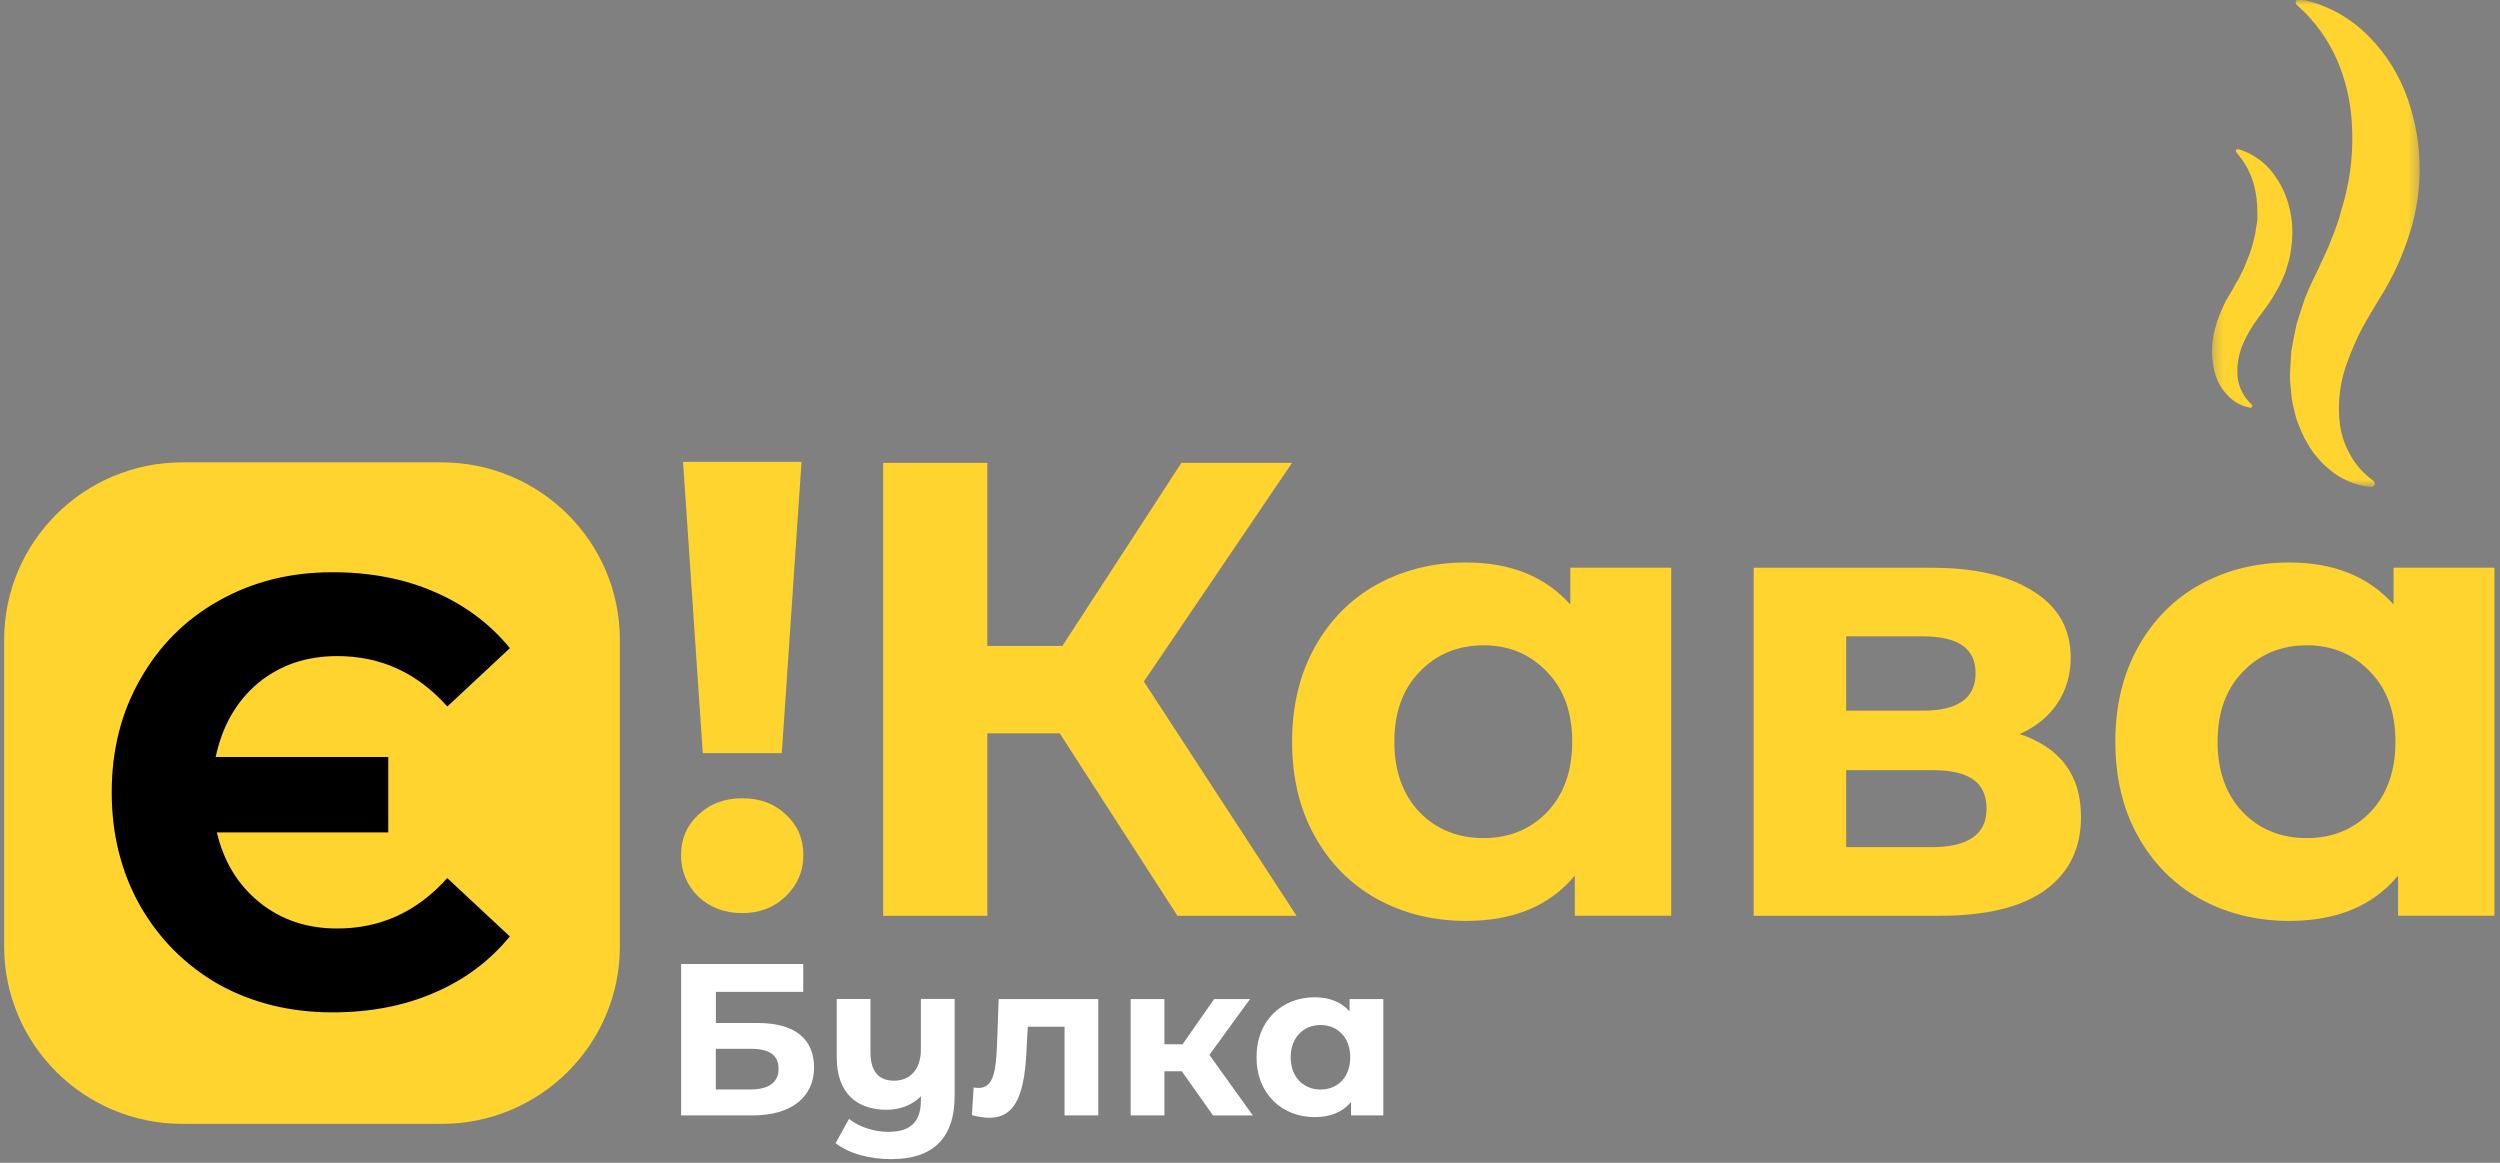
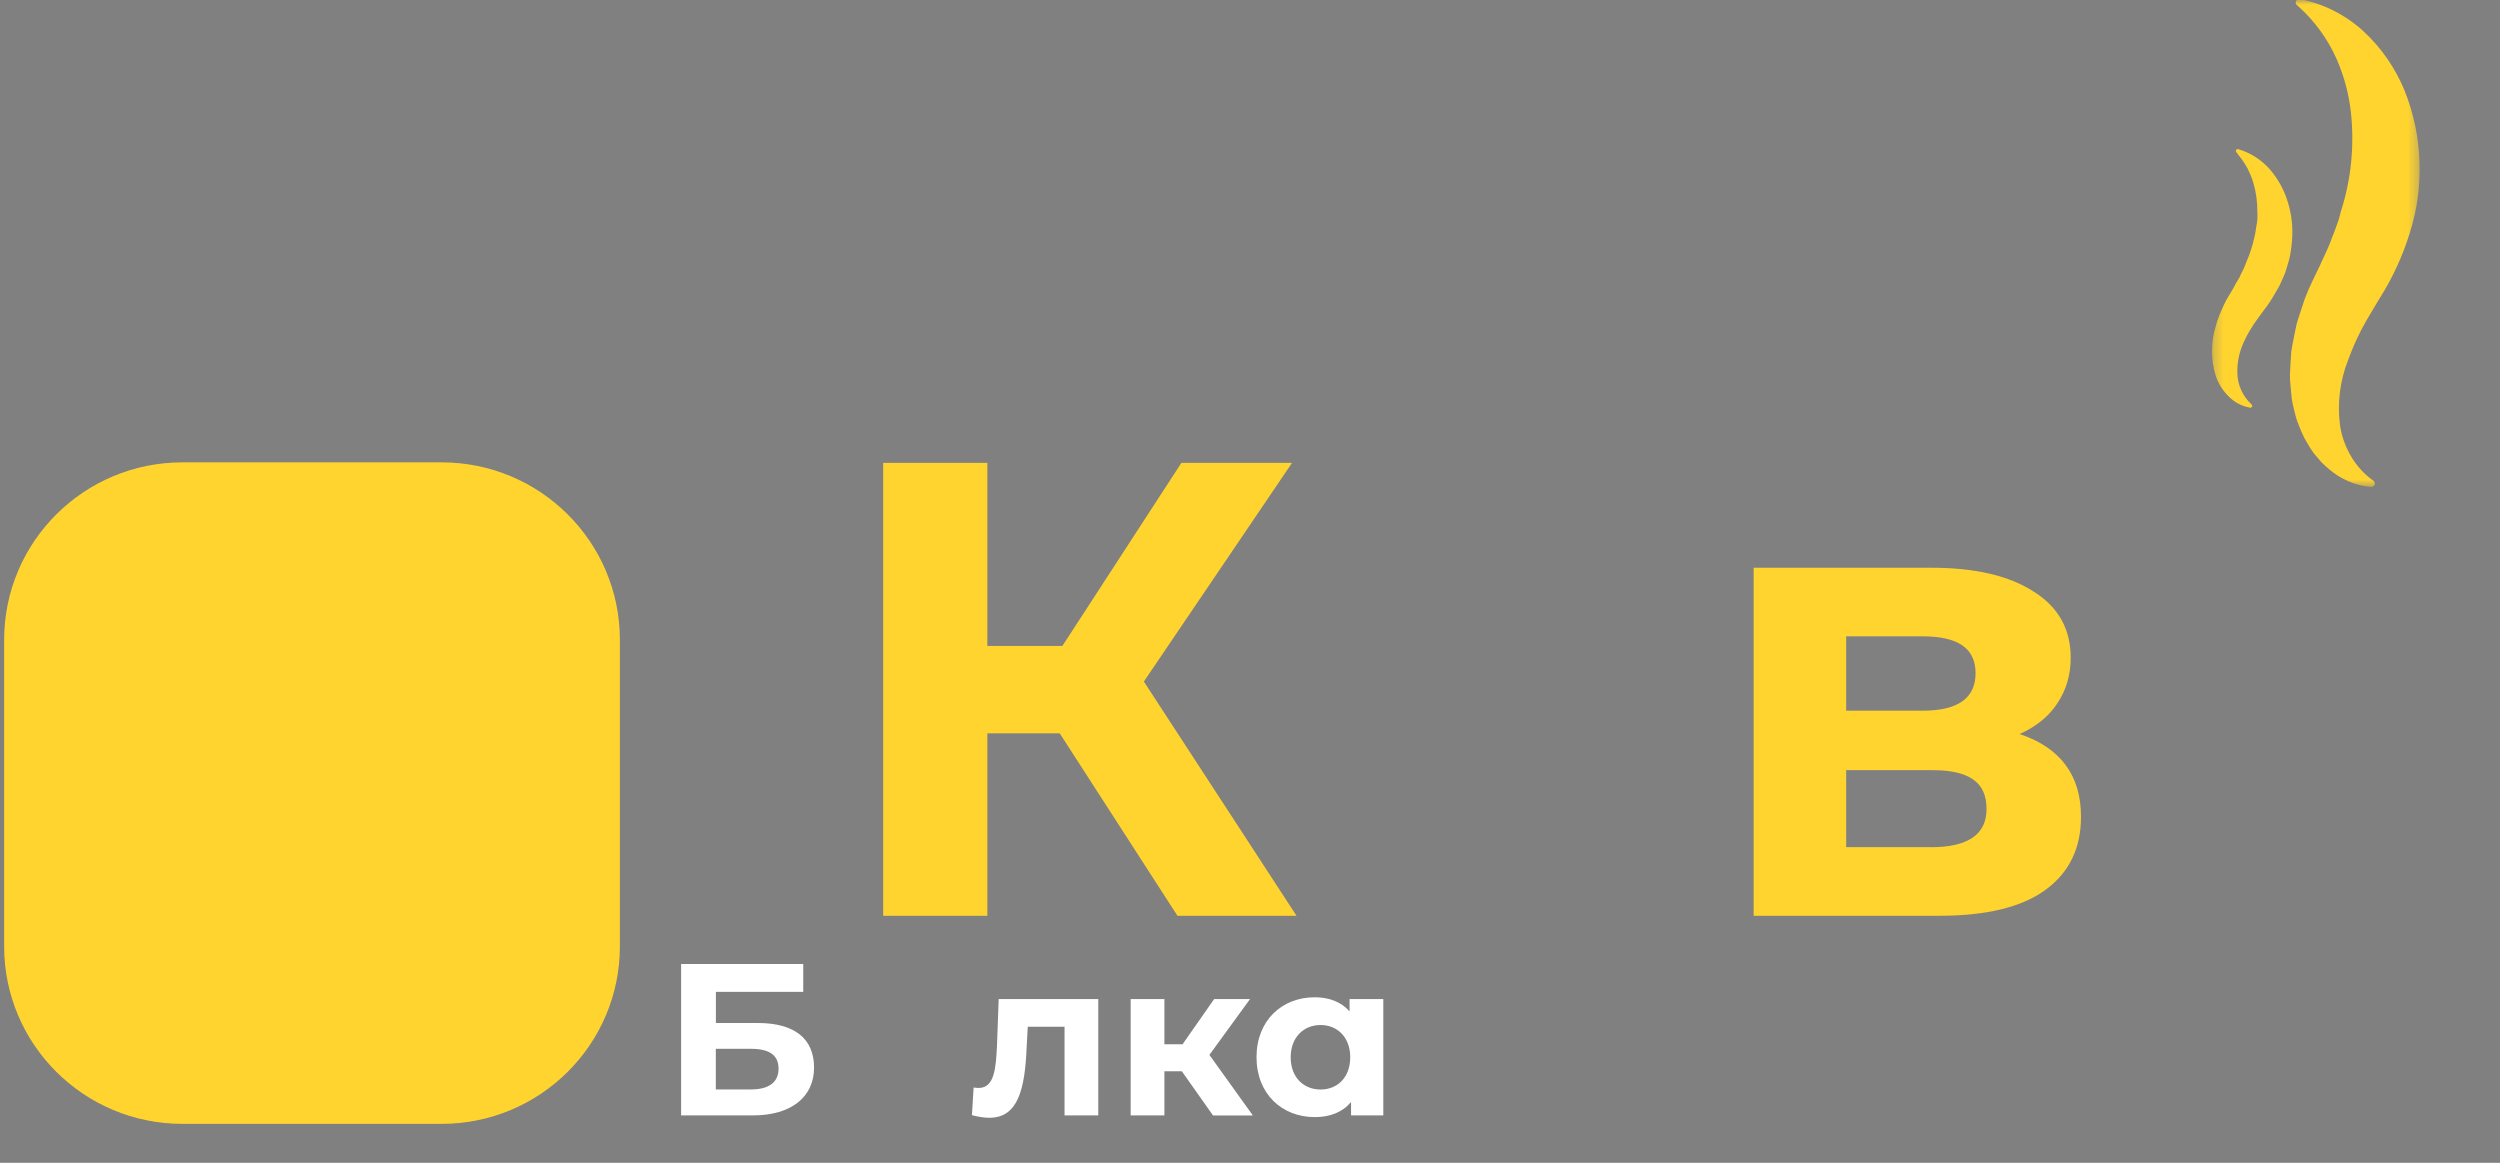
<svg xmlns="http://www.w3.org/2000/svg" viewBox="0 0 258 120" fill="none">
  <rect x="0" y="0" width="258" height="120" fill="#808080" stroke="none" />
  <path d="M45.575 47.716H18.823C8.664 47.716 0.428 55.916 0.428 66.032V97.667C0.428 107.783 8.664 115.983 18.823 115.983H45.575C55.735 115.983 63.971 107.783 63.971 97.667V66.032C63.971 55.916 55.735 47.716 45.575 47.716Z" fill="#FFD42F" />
-   <path d="M34.302 104.476C29.955 104.476 26.045 103.512 22.571 101.591C19.143 99.625 16.442 96.931 14.475 93.495C12.509 90.021 11.529 86.111 11.529 81.765C11.529 77.418 12.509 73.524 14.475 70.096C16.442 66.621 19.135 63.928 22.571 62C26.045 60.033 29.955 59.054 34.302 59.054C38.189 59.054 41.686 59.719 44.777 61.059C47.914 62.398 50.532 64.341 52.62 66.889L46.162 72.912C43.071 69.438 39.283 67.708 34.807 67.708C31.585 67.708 28.846 68.649 26.588 70.532C24.369 72.414 22.931 74.947 22.257 78.123H40.071V85.904H22.38C23.091 88.919 24.553 91.322 26.772 93.12C28.991 94.919 31.662 95.822 34.799 95.822C39.275 95.822 43.056 94.085 46.155 90.618L52.613 96.64C50.524 99.188 47.907 101.14 44.77 102.471C41.678 103.81 38.181 104.476 34.294 104.476H34.302Z" fill="black" />
-   <path d="M70.482 47.664H82.718L80.682 77.721H72.525L70.49 47.664H70.482ZM76.596 94.234C74.798 94.234 73.283 93.668 72.058 92.52C70.872 91.334 70.283 89.911 70.283 88.243C70.283 86.574 70.872 85.197 72.058 84.095C73.245 82.955 74.752 82.381 76.596 82.381C78.44 82.381 79.948 82.947 81.134 84.095C82.32 85.189 82.909 86.574 82.909 88.243C82.909 89.911 82.297 91.334 81.065 92.52C79.879 93.66 78.387 94.234 76.588 94.234H76.596Z" fill="#FFD42F" />
  <path d="M70.283 99.483H82.894V102.361H73.88V105.574H78.211C81.983 105.574 84.011 107.181 84.011 110.173C84.011 113.165 81.715 115.109 77.698 115.109H70.291V99.483H70.283ZM77.491 112.431C79.343 112.431 80.346 111.696 80.346 110.288C80.346 108.88 79.389 108.237 77.491 108.237H73.872V112.431H77.491Z" fill="white" />
-   <path d="M98.518 103.102V113.103C98.518 117.564 96.176 119.623 91.975 119.623C89.764 119.623 87.621 119.064 86.236 117.97L87.621 115.468C88.624 116.294 90.185 116.807 91.684 116.807C94.026 116.807 95.036 115.713 95.036 113.547V113.142C94.118 114.06 92.871 114.527 91.486 114.527C88.471 114.527 86.351 112.851 86.351 109.124V103.095H89.833V108.604C89.833 110.632 90.728 111.527 92.266 111.527C93.804 111.527 95.036 110.502 95.036 108.29V103.087H98.518V103.102Z" fill="white" />
  <path d="M113.342 103.103V115.109H109.86V105.957H106.065L105.95 108.076C105.774 112.361 105.078 115.353 102.109 115.353C101.573 115.353 100.991 115.262 100.303 115.086L100.479 112.231C100.655 112.254 100.838 112.277 100.991 112.277C102.644 112.277 102.774 110.204 102.889 107.923L103.065 103.103H113.334H113.342Z" fill="white" />
  <path d="M121.971 110.556H120.165V115.108H116.684V103.103H120.165V107.77H122.04L125.3 103.103H129.003L124.81 108.864L129.294 115.116H125.185L121.971 110.563V110.556Z" fill="white" />
  <path d="M142.757 103.103V115.109H139.428V113.724C138.556 114.772 137.286 115.285 135.679 115.285C132.289 115.285 129.672 112.874 129.672 109.102C129.672 105.329 132.281 102.919 135.679 102.919C137.148 102.919 138.403 103.386 139.275 104.373V103.103H142.757ZM139.344 109.109C139.344 107.036 138.005 105.781 136.283 105.781C134.561 105.781 133.199 107.028 133.199 109.109C133.199 111.191 134.539 112.438 136.283 112.438C138.028 112.438 139.344 111.191 139.344 109.109Z" fill="white" />
  <path d="M109.37 75.677H101.894V94.509H91.143V47.77H101.894V66.663H109.637L121.919 47.77H133.336L118.047 70.336L133.802 94.509H121.513L109.362 75.677H109.37Z" fill="#FFD42F" />
-   <path d="M172.468 58.584V94.502H162.521V90.362C159.942 93.477 156.2 95.038 151.303 95.038C147.921 95.038 144.852 94.28 142.09 92.765C139.374 91.25 137.239 89.092 135.678 86.291C134.117 83.491 133.344 80.239 133.344 76.543C133.344 72.847 134.124 69.602 135.678 66.794C137.239 63.993 139.374 61.828 142.09 60.321C144.852 58.805 147.921 58.048 151.303 58.048C155.887 58.048 159.468 59.494 162.054 62.386V58.584H172.468ZM153.109 86.49C155.733 86.49 157.914 85.603 159.651 83.82C161.388 81.999 162.253 79.565 162.253 76.543C162.253 73.52 161.388 71.11 159.651 69.335C157.914 67.513 155.733 66.595 153.109 66.595C150.484 66.595 148.235 67.506 146.498 69.335C144.761 71.117 143.896 73.52 143.896 76.543C143.896 79.565 144.761 81.999 146.498 83.82C148.235 85.603 150.438 86.49 153.109 86.49Z" fill="#FFD42F" />
  <path d="M208.417 75.747C212.648 77.17 214.76 80.016 214.76 84.294C214.76 87.546 213.536 90.056 211.087 91.839C208.639 93.622 204.989 94.509 200.137 94.509H180.977V58.591H199.341C203.841 58.591 207.353 59.417 209.893 61.062C212.434 62.662 213.696 64.934 213.696 67.873C213.696 69.656 213.23 71.232 212.296 72.617C211.409 73.956 210.115 74.997 208.424 75.754L208.417 75.747ZM190.526 73.344H198.408C202.058 73.344 203.879 72.051 203.879 69.472C203.879 66.893 202.05 65.669 198.408 65.669H190.526V73.344ZM199.272 87.431C203.098 87.431 205.011 86.115 205.011 83.49C205.011 82.113 204.568 81.111 203.68 80.483C202.792 79.817 201.384 79.481 199.471 79.481H190.526V87.424H199.272V87.431Z" fill="#FFD42F" />
-   <path d="M257.427 58.584V94.502H247.48V90.362C244.901 93.477 241.159 95.038 236.262 95.038C232.88 95.038 229.811 94.28 227.049 92.765C224.332 91.25 222.198 89.092 220.637 86.291C219.076 83.491 218.303 80.239 218.303 76.543C218.303 72.847 219.083 69.602 220.637 66.794C222.198 63.993 224.332 61.828 227.049 60.321C229.811 58.805 232.88 58.048 236.262 58.048C240.846 58.048 244.427 59.494 247.013 62.386V58.584H257.427ZM238.068 86.49C240.692 86.49 242.873 85.603 244.61 83.82C246.347 81.999 247.212 79.565 247.212 76.543C247.212 73.52 246.347 71.11 244.61 69.335C242.873 67.513 240.692 66.595 238.068 66.595C235.443 66.595 233.194 67.506 231.457 69.335C229.72 71.117 228.855 73.52 228.855 76.543C228.855 79.565 229.72 81.999 231.457 83.82C233.194 85.603 235.397 86.49 238.068 86.49Z" fill="#FFD42F" />
  <mask id="mask0_2074_7158" style="mask-type:luminance" maskUnits="userSpaceOnUse" x="228" y="0" width="22" height="51">
    <path d="M249.674 0H228.279V50.274H249.674V0Z" fill="white" />
  </mask>
  <g mask="url(#mask0_2074_7158)">
    <path d="M244.534 50.243C243.019 50.075 241.588 49.455 240.425 48.475C240.119 48.223 239.821 47.955 239.545 47.672C239.293 47.381 239.025 47.075 238.765 46.754C238.527 46.425 238.306 46.08 238.114 45.728C237.892 45.376 237.701 45.009 237.54 44.626C237.372 44.251 237.227 43.861 237.074 43.463C236.921 43.065 236.859 42.683 236.745 42.285C236.637 41.887 236.561 41.474 236.5 41.06L236.385 39.859C236.339 39.454 236.316 39.048 236.324 38.642L236.385 37.464L236.461 36.27C236.515 35.895 236.592 35.528 236.66 35.153L236.89 34.021L237.005 33.462L237.165 32.934C237.38 32.238 237.625 31.541 237.854 30.837C238.107 30.172 238.39 29.521 238.703 28.878L239.163 27.922L239.4 27.44L239.553 27.096C239.958 26.223 240.372 25.382 240.678 24.486C240.869 24.065 240.999 23.629 241.175 23.178C241.351 22.726 241.466 22.328 241.565 21.869C242.637 18.556 242.989 15.059 242.614 11.593C242.407 9.718 241.917 7.881 241.167 6.152C240.242 4.048 238.879 2.165 237.158 0.627L237.012 0.497C237.012 0.497 236.951 0.428 236.936 0.383C236.921 0.344 236.913 0.298 236.913 0.252C236.913 0.207 236.921 0.161 236.936 0.122C236.951 0.084 236.982 0.046 237.012 0.008C237.051 -0.038 237.104 -0.069 237.158 -0.084C237.211 -0.1 237.273 -0.107 237.326 -0.1C239.79 0.383 242.07 1.538 243.922 3.237C245.759 4.943 247.205 7.032 248.154 9.351C250.036 14.064 250.22 19.283 248.666 24.111C247.932 26.476 246.883 28.733 245.552 30.83C244.932 31.87 244.32 32.858 243.754 33.906C243.211 34.947 242.744 36.018 242.338 37.12C241.489 39.262 241.19 41.589 241.489 43.884C241.657 45.017 242.04 46.103 242.629 47.09C243.203 48.077 243.983 48.934 244.917 49.6C244.993 49.654 245.047 49.738 245.07 49.83C245.085 49.922 245.07 50.021 245.016 50.097C244.978 50.151 244.932 50.197 244.871 50.22C244.81 50.251 244.749 50.258 244.687 50.251L244.534 50.228V50.243Z" fill="#FFD42F" />
    <path d="M232.122 42.055C231.327 41.902 230.6 41.512 230.026 40.938C229.398 40.333 228.924 39.583 228.656 38.757C228.151 37.112 228.151 35.344 228.656 33.699C228.756 33.309 228.878 32.926 229.031 32.551C229.176 32.191 229.337 31.84 229.498 31.48C229.659 31.136 229.835 30.806 230.041 30.485L230.332 29.995L230.477 29.75L230.569 29.575C230.776 29.131 231.097 28.748 231.258 28.304C231.365 28.09 231.48 27.883 231.587 27.654L231.839 27.003C232.199 26.192 232.467 25.351 232.65 24.486C232.781 24.057 232.788 23.621 232.888 23.177C232.987 22.734 232.979 22.282 232.957 21.823C232.964 20.851 232.834 19.872 232.566 18.938C232.49 18.701 232.413 18.425 232.306 18.173L231.954 17.392C231.801 17.14 231.648 16.872 231.472 16.604L230.852 15.786L230.776 15.686C230.776 15.686 230.753 15.648 230.745 15.625C230.745 15.602 230.737 15.579 230.745 15.548C230.745 15.525 230.753 15.502 230.768 15.479C230.783 15.457 230.799 15.441 230.814 15.426C230.837 15.411 230.868 15.395 230.898 15.388C230.929 15.388 230.959 15.388 230.99 15.388C232.253 15.77 233.377 16.49 234.25 17.477C235.107 18.471 235.742 19.634 236.117 20.897C236.499 22.152 236.645 23.468 236.538 24.777C236.492 25.435 236.4 26.093 236.255 26.736L235.979 27.677L235.834 28.144L235.642 28.595L235.244 29.483L234.755 30.332C234.433 30.898 234.074 31.442 233.676 31.954C233.301 32.475 232.926 32.957 232.582 33.462C232.245 33.974 231.939 34.51 231.671 35.069C231.12 36.148 230.852 37.357 230.898 38.566C230.913 39.17 231.059 39.759 231.311 40.303C231.564 40.846 231.923 41.336 232.367 41.741C232.39 41.757 232.398 41.779 232.413 41.802C232.421 41.825 232.429 41.856 232.429 41.879C232.429 41.902 232.429 41.932 232.413 41.955C232.406 41.978 232.39 42.001 232.367 42.017C232.344 42.04 232.314 42.062 232.283 42.078C232.253 42.093 232.214 42.093 232.184 42.078L232.122 42.032V42.055Z" fill="#FFD42F" />
  </g>
</svg>